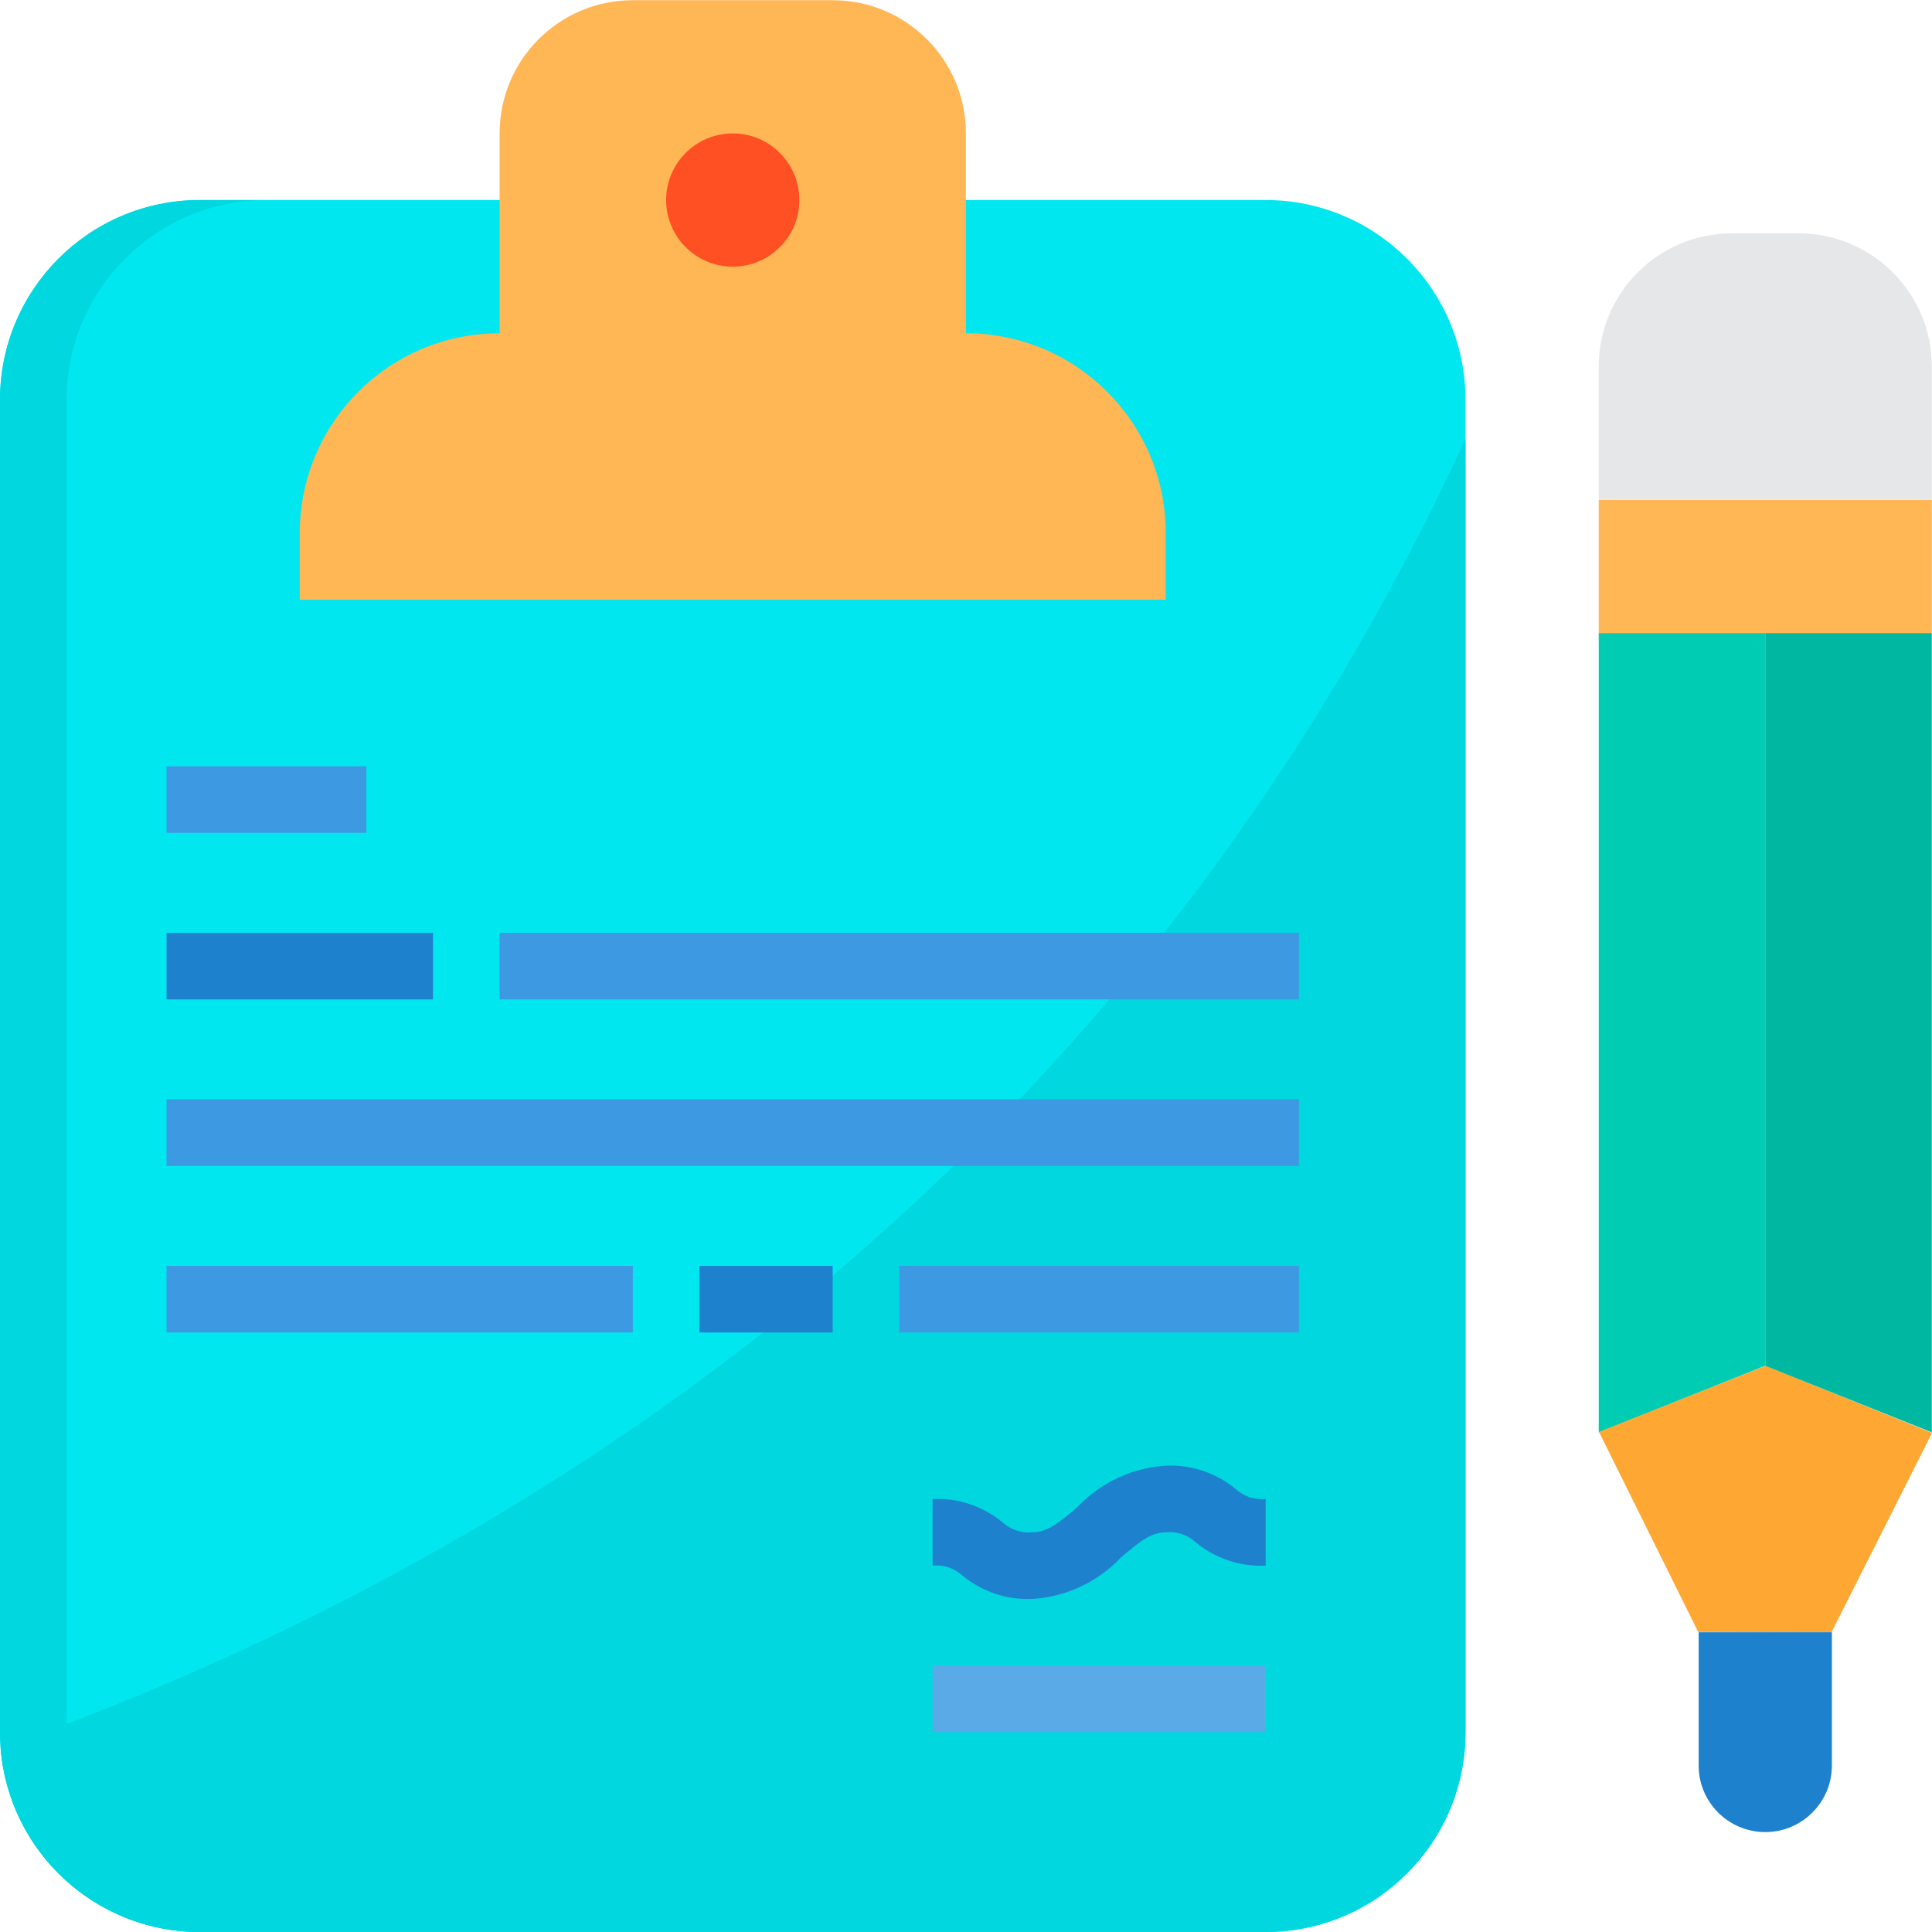
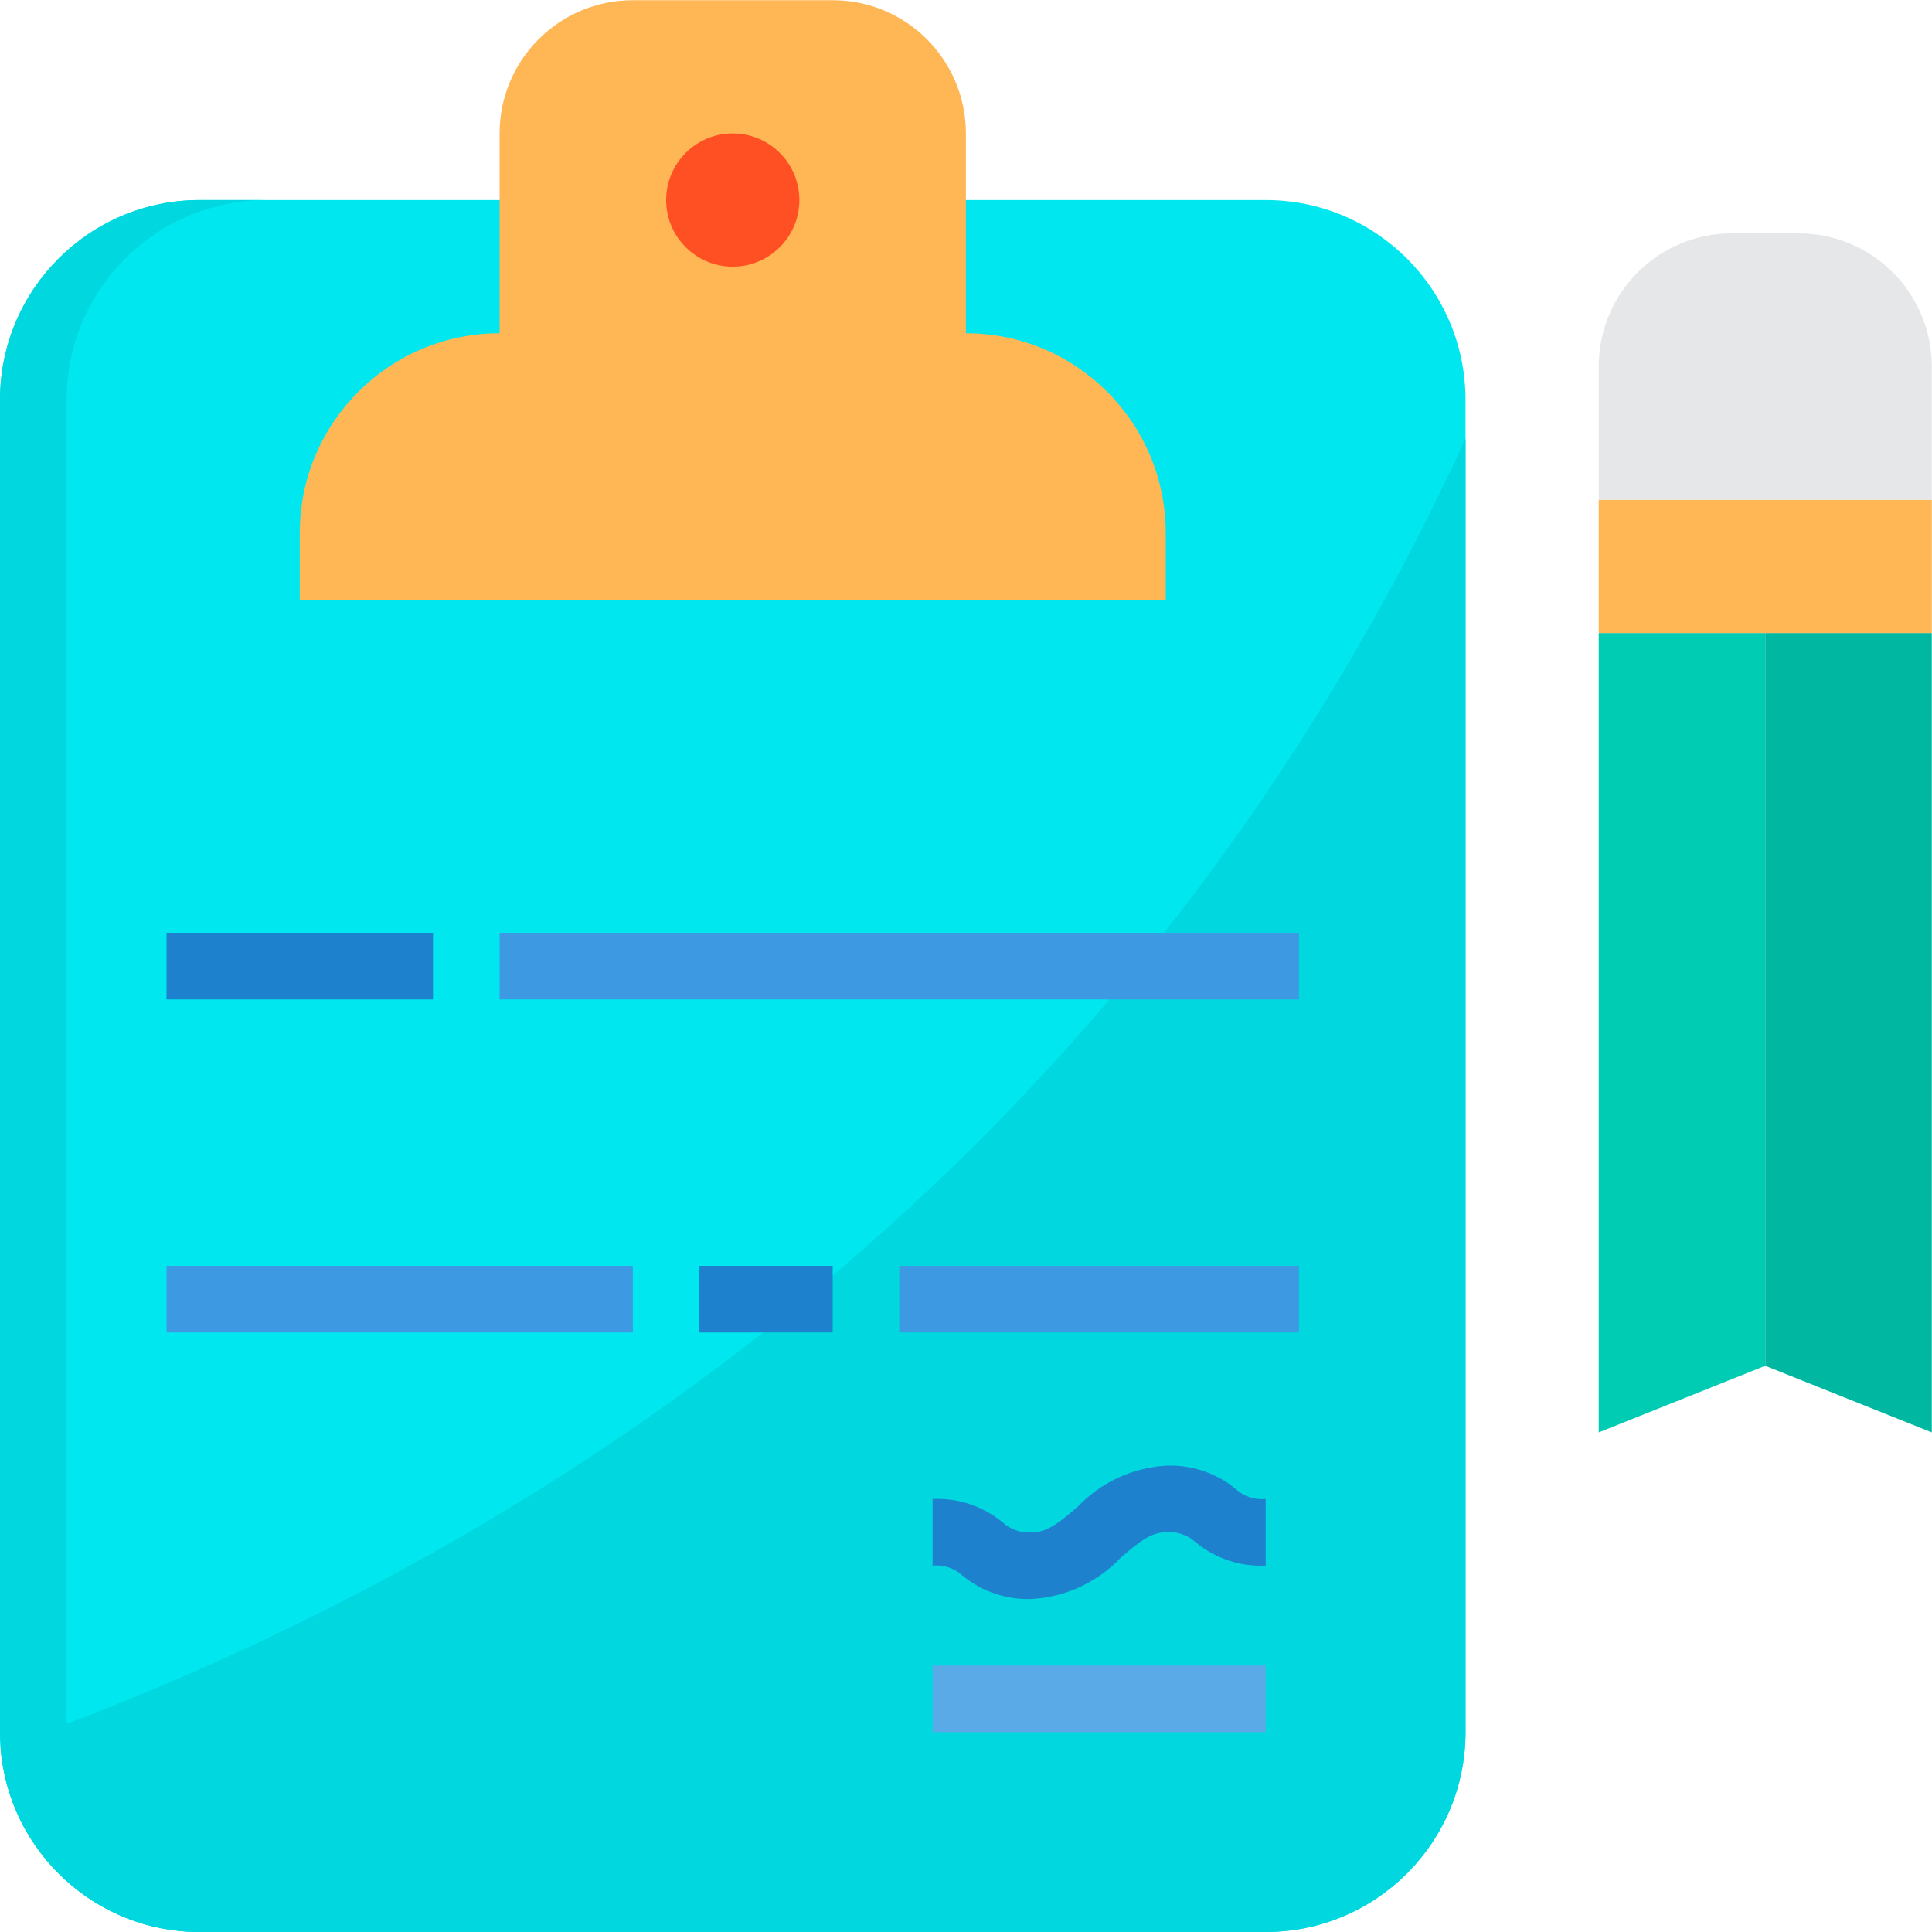
<svg xmlns="http://www.w3.org/2000/svg" height="464pt" viewBox="0 0 464.048 464" width="464pt">
  <path d="m352 96.023v320c0 26.512-21.492 48-48 48h-256c-25.02-.004-45.84-19.223-47.84-44.16-.082-1.199-.16-2.559-.16-3.84v-320c0-26.508 21.492-48 48-48h256c26.508 0 48 21.492 48 48zm0 0" fill="#00e7f0" />
  <path d="m64 464.023h-16c-26.508 0-48-21.488-48-48v-320c0-26.508 21.492-48 48-48h16c-26.508 0-48 21.492-48 48v320c0 26.512 21.492 48 48 48zm0 0" fill="#00d7df" />
  <path d="m352 105.383v310.641c0 26.512-21.492 48-48 48h-256c-25.02-.004-45.84-19.223-47.84-44.16 106.801-37.68 264-123.52 351.84-314.48zm0 0" fill="#00d7df" />
  <path d="m280 128.023v16h-208v-16c0-26.508 21.492-48 48-48v-48c0-17.672 14.328-32 32-32h48c17.672 0 32 14.328 32 32v48c26.508 0 48 21.492 48 48zm0 0" fill="#ffb655" />
  <path d="m192 48.023c0 8.836-7.164 16-16 16s-16-7.164-16-16c0-8.836 7.164-16 16-16s16 7.164 16 16zm0 0" fill="#ff5023" />
  <path d="m424 152.023h-40v192l40-16zm0 0" fill="#00ccb3" />
-   <path d="m439.895 392.07 24.152-47.918-39.941-16.129-40.051 15.871 23.84 48.074zm0 0" fill="#ffa733" />
  <path d="m424 328.023 40 16v-192h-40zm0 0" fill="#00b8a1" />
-   <path d="m408 424.023c0 8.836 7.164 16 16 16s16-7.164 16-16v-32h-32zm0 0" fill="#1e81ce" />
  <path d="m464 152.023v-32h-80v32zm0 0" fill="#ffb655" />
  <path d="m464 88.023c0-17.672-14.328-32-32-32h-16c-17.672 0-32 14.328-32 32v32h80zm0 0" fill="#e6e7e8" />
-   <path d="m40 184.023h48v16h-48zm0 0" fill="#3d9ae2" />
  <path d="m40 224.023h64v16h-64zm0 0" fill="#1e81ce" />
  <g fill="#3d9ae2">
    <path d="m120 224.023h192v16h-192zm0 0" />
-     <path d="m40 264.023h272v16h-272zm0 0" />
    <path d="m40 304.023h112v16h-112zm0 0" />
  </g>
  <path d="m168 304.023h32v16h-32zm0 0" fill="#1e81ce" />
  <path d="m216 304.023h96v16h-96zm0 0" fill="#3d9ae2" />
  <path d="m248 384.023c-6.102.285-12.09-1.711-16.801-5.598-1.949-1.789-4.566-2.66-7.199-2.402v-16c6.102-.281 12.09 1.715 16.801 5.602 1.949 1.785 4.566 2.66 7.199 2.398 3.527 0 6.398-2.312 10.793-6.07 5.555-5.879 13.137-9.426 21.207-9.93 6.102-.281 12.09 1.715 16.801 5.602 1.945 1.793 4.566 2.664 7.199 2.398v16c-6.102.281-12.09-1.715-16.801-5.598-1.945-1.797-4.566-2.668-7.199-2.402-3.527 0-6.398 2.312-10.793 6.074-5.555 5.875-13.137 9.426-21.207 9.926zm0 0" fill="#1e81ce" />
  <path d="m224 400.023h80v16h-80zm0 0" fill="#5aaae7" />
</svg>